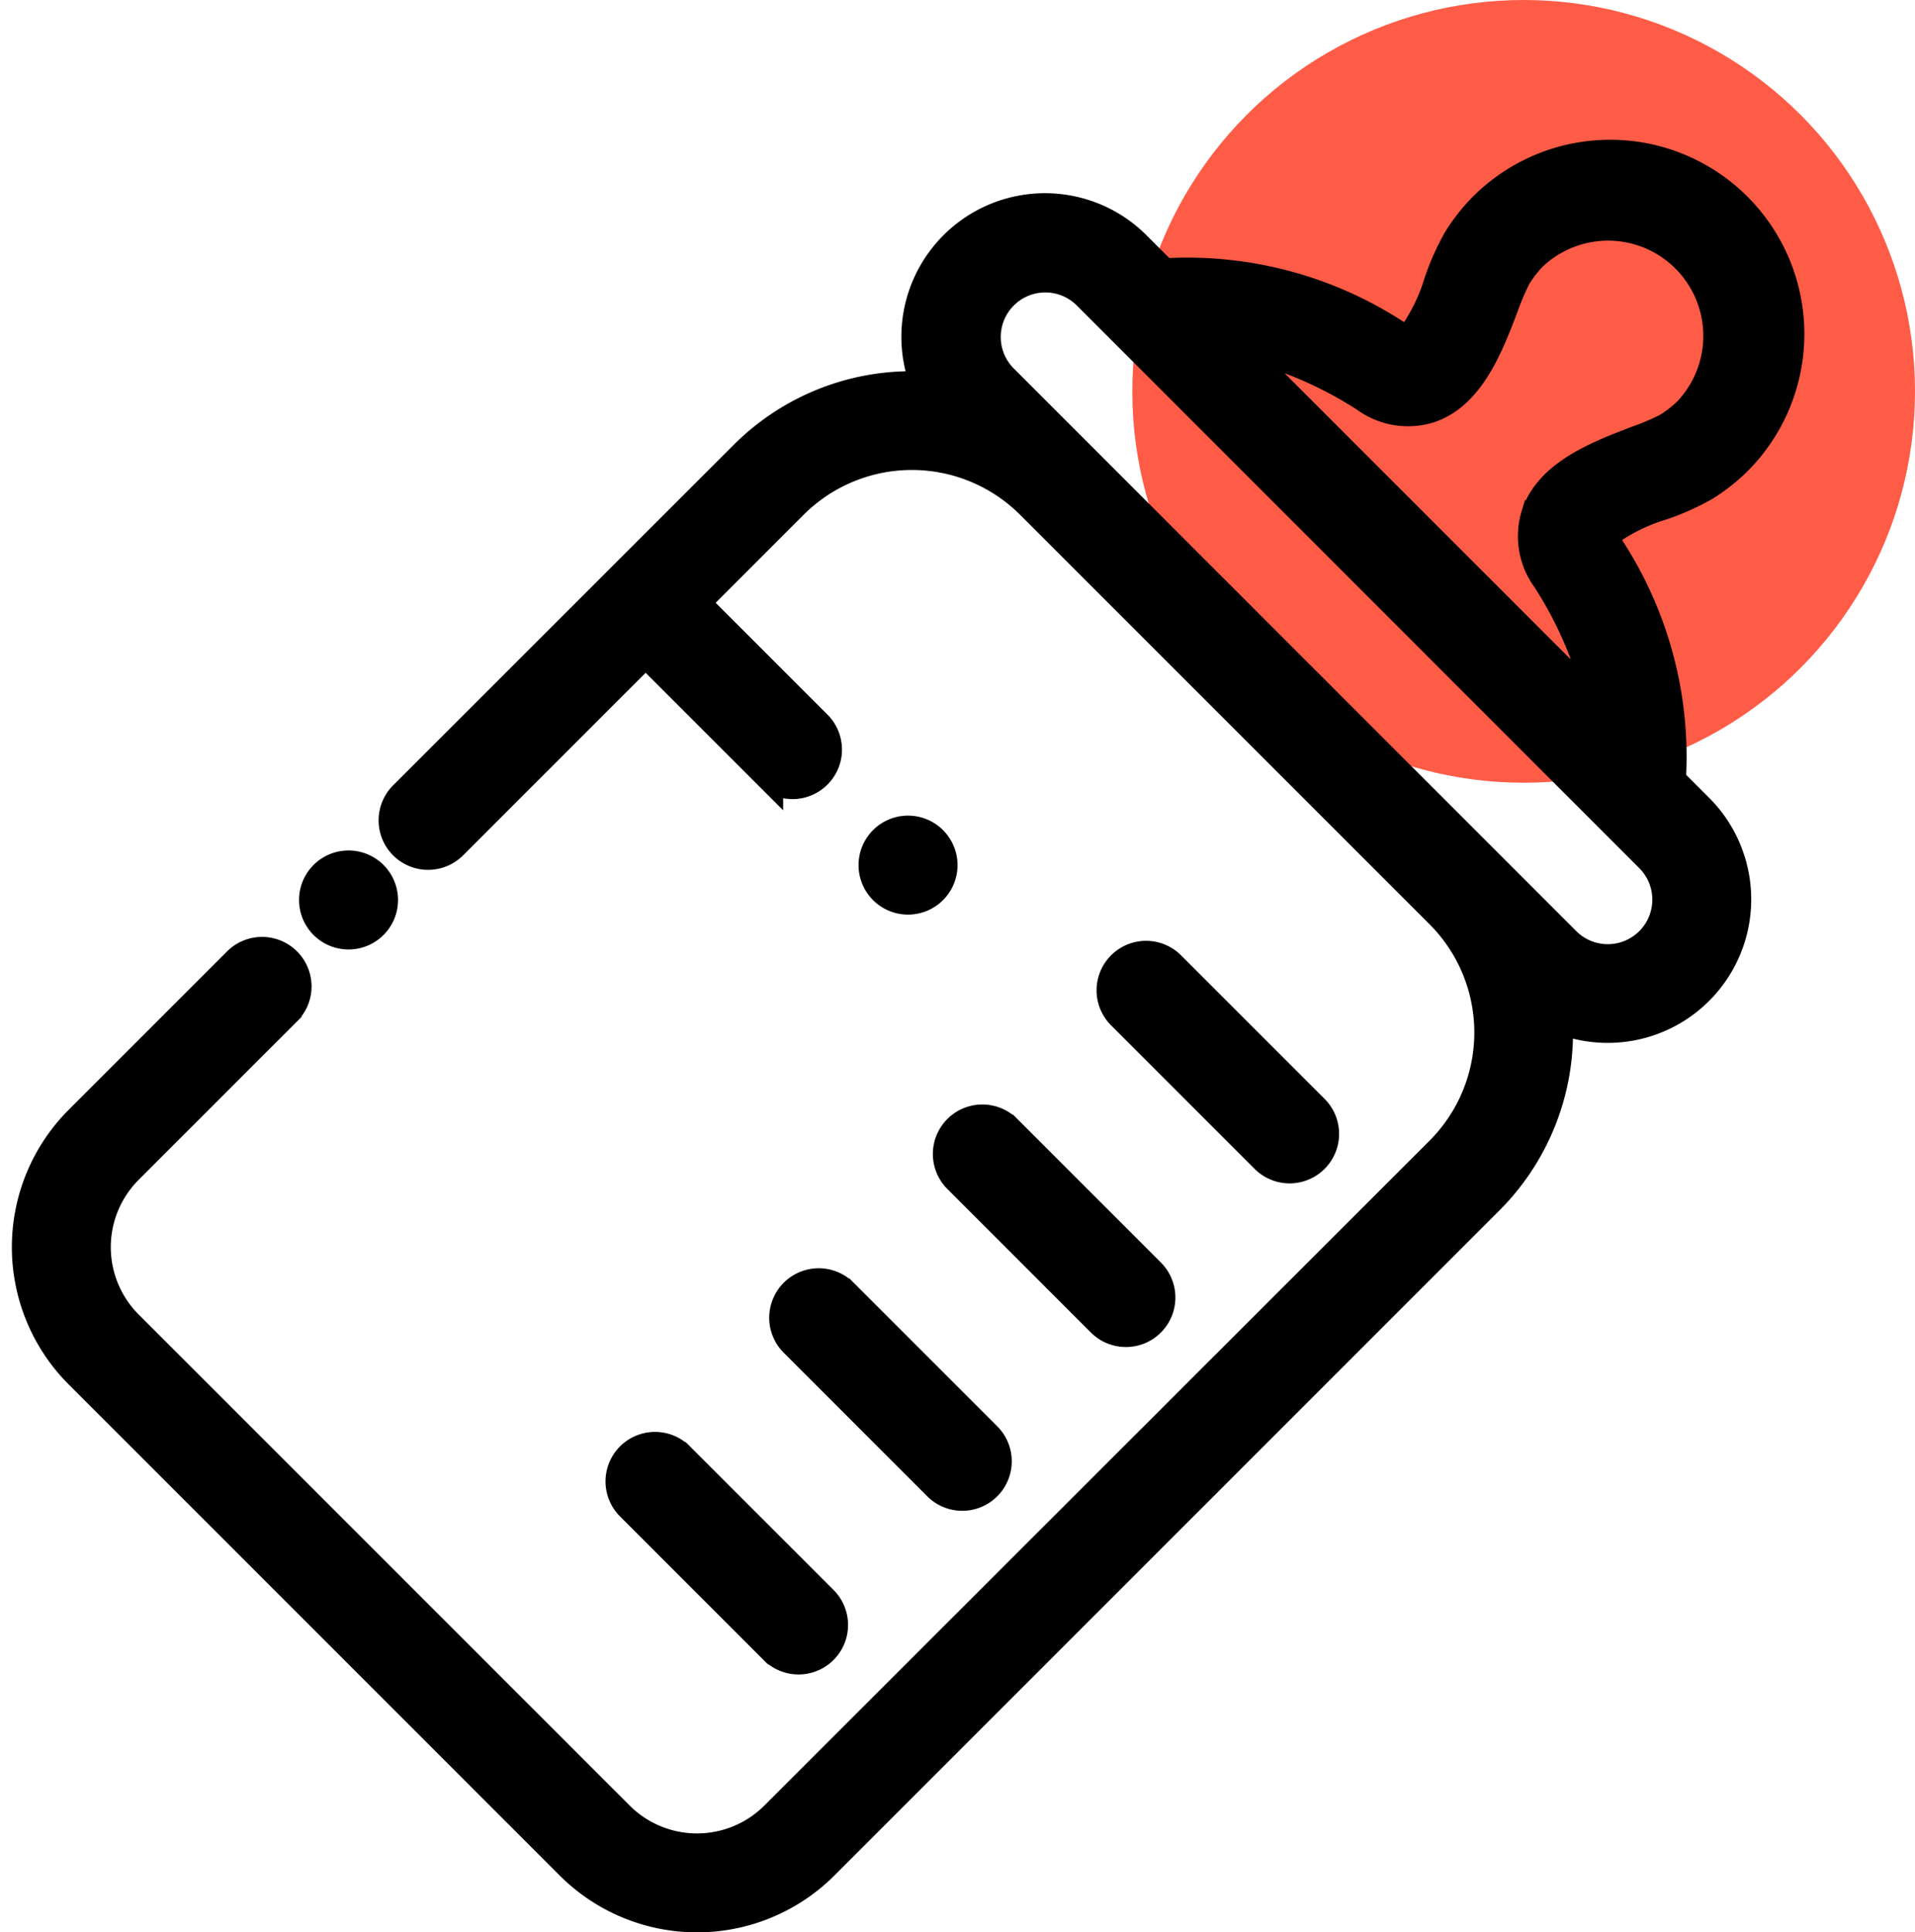
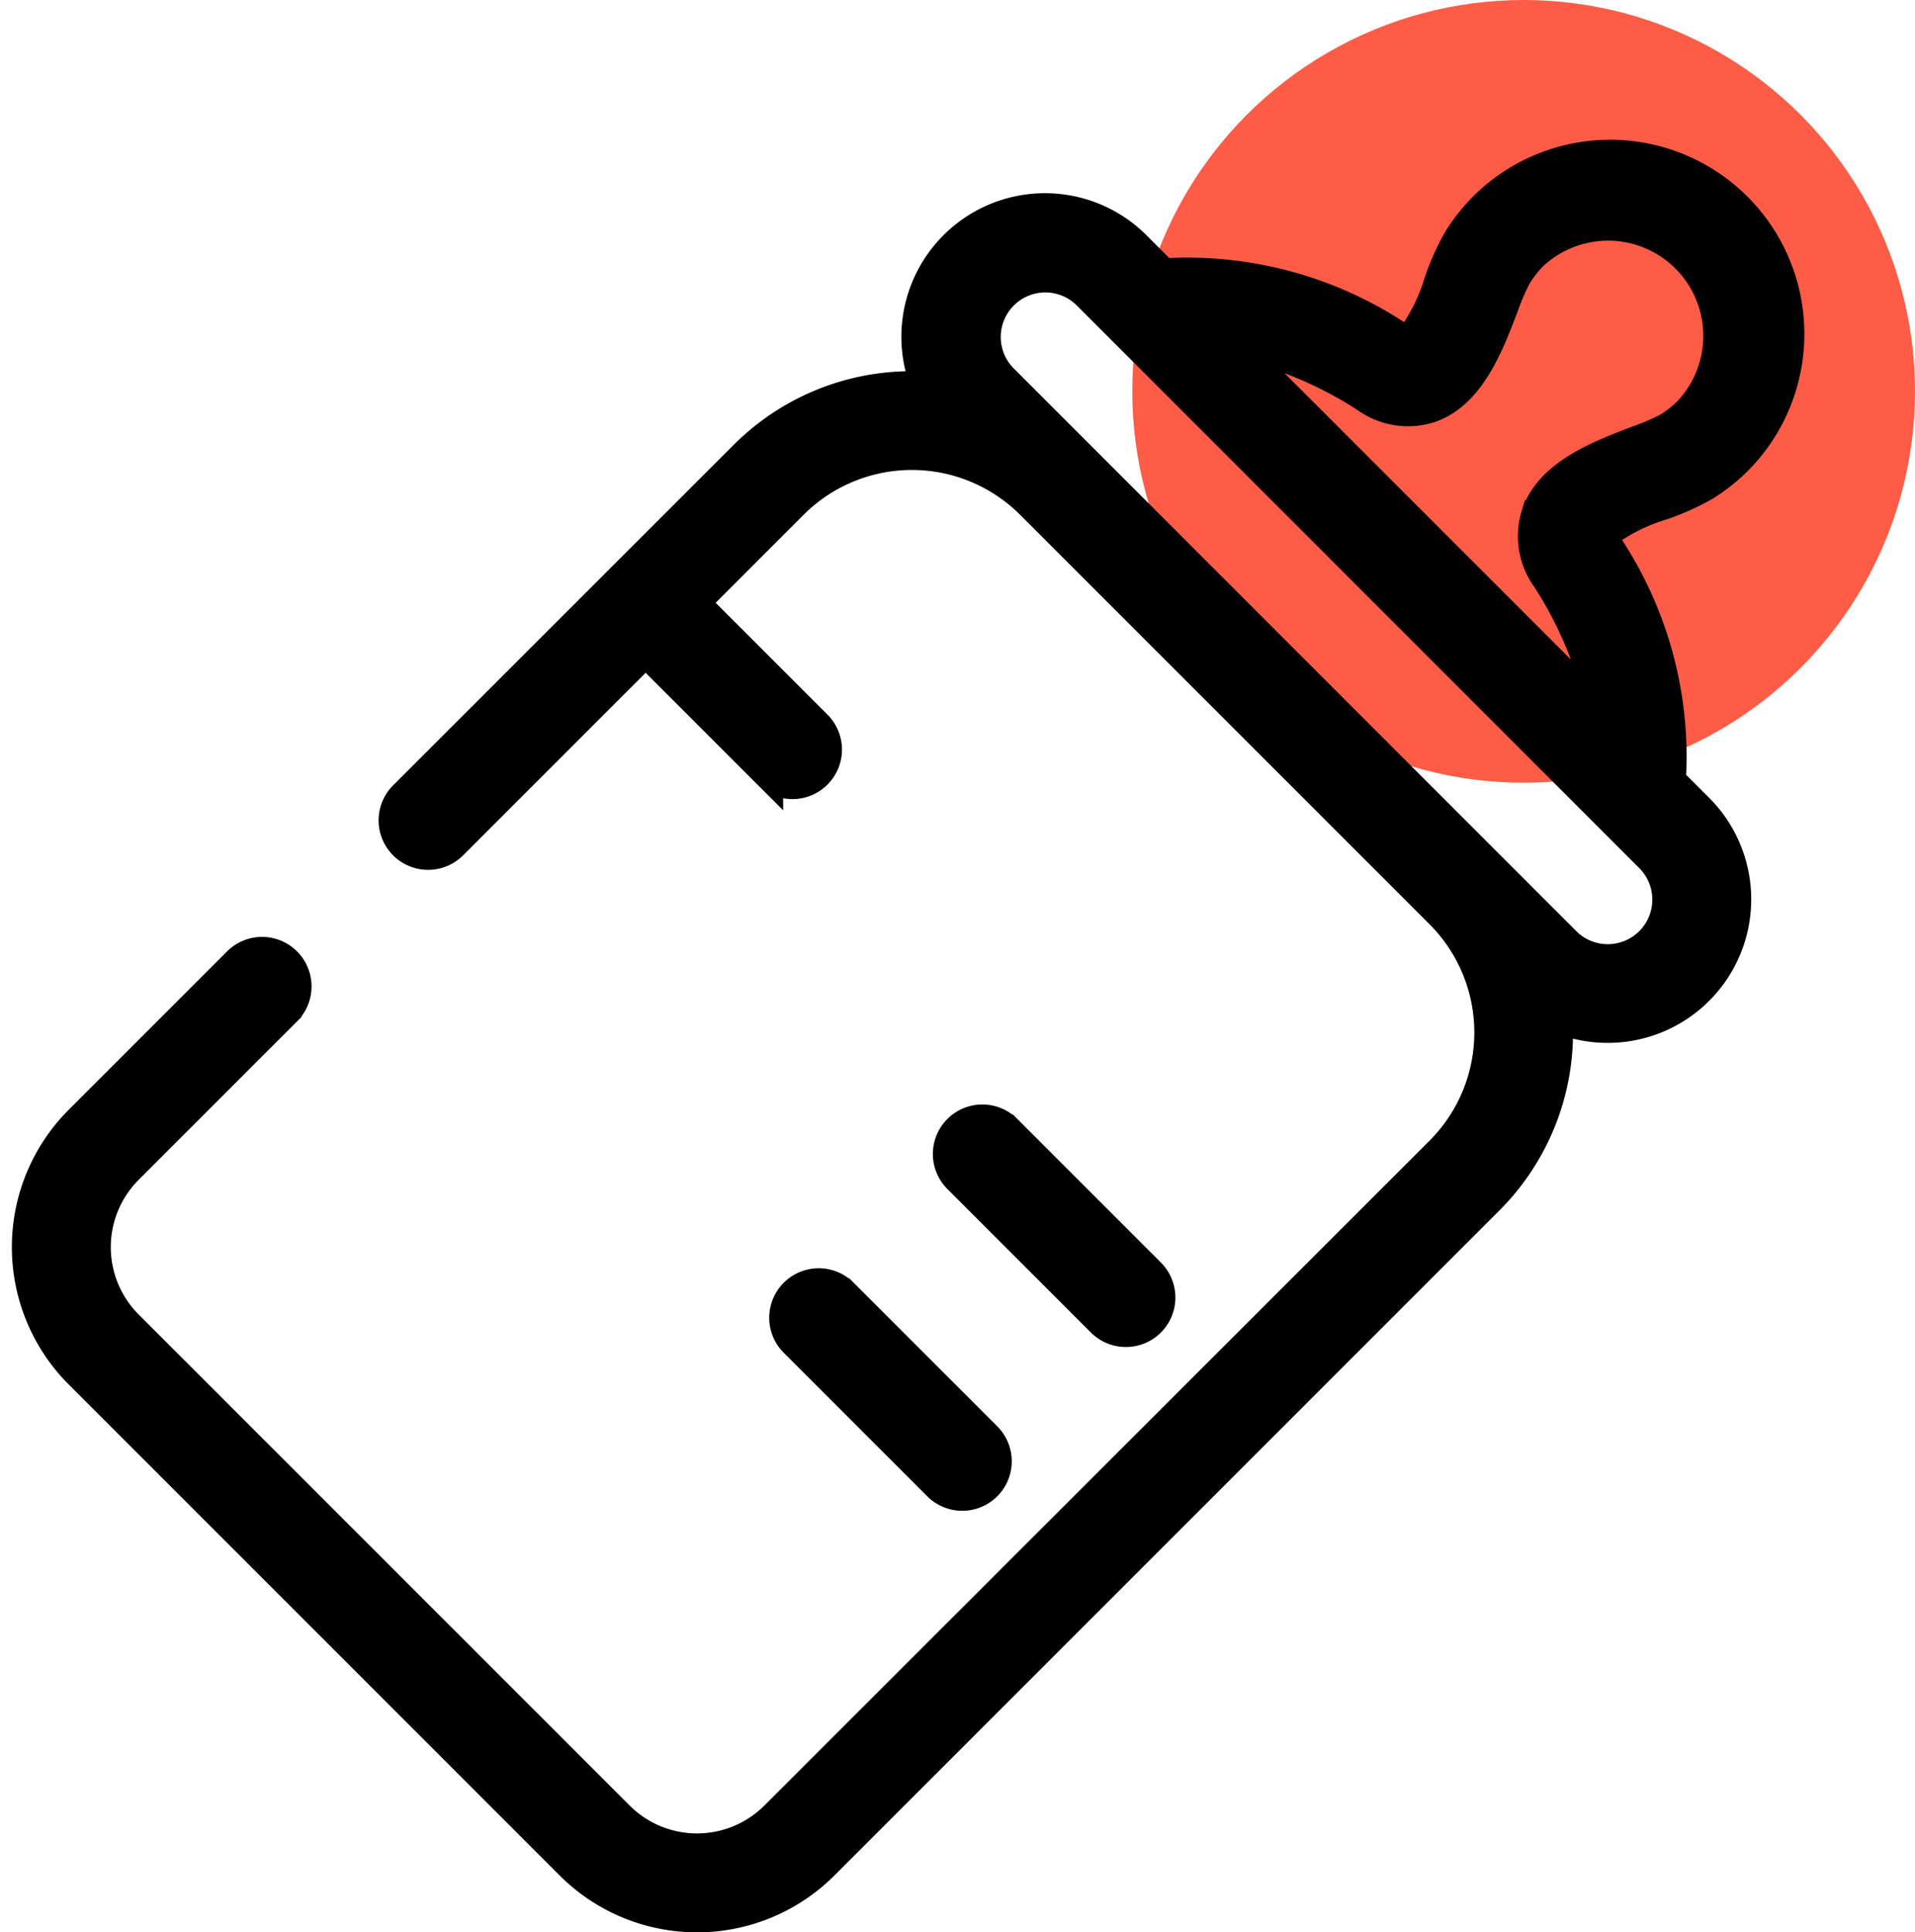
<svg xmlns="http://www.w3.org/2000/svg" width="31.807" height="32.093" viewBox="0 0 31.807 32.093">
  <g id="Group_16669" data-name="Group 16669" transform="translate(-178.193 -186)">
    <circle id="Ellipse_588" data-name="Ellipse 588" cx="6.5" cy="6.5" r="6.5" transform="translate(197 186)" fill="#ff5c47" />
    <g id="milk-bottle" transform="translate(178.64 188.573)">
      <g id="Group_12683" data-name="Group 12683" transform="translate(4.77 11.802)">
        <g id="Group_12682" data-name="Group 12682">
-           <path id="Path_79" data-name="Path 79" d="M84.409,206.612a.572.572,0,1,0,.168.4A.575.575,0,0,0,84.409,206.612Z" transform="translate(-83.433 -206.445)" stroke="#000" stroke-width="0.5" />
-         </g>
+           </g>
      </g>
      <g id="Group_12685" data-name="Group 12685" transform="translate(0 0)">
        <g id="Group_12684" data-name="Group 12684">
          <path id="Path_80" data-name="Path 80" d="M27.158,5.815a4.121,4.121,0,0,0,.708-.317,3.071,3.071,0,0,0,.535-.421A2.975,2.975,0,0,0,24.193.87a3.078,3.078,0,0,0-.421.534,4.132,4.132,0,0,0-.317.708,3.106,3.106,0,0,1-.512,1,.381.381,0,0,1-.084-.044,6.339,6.339,0,0,0-3.983-1.1l-.459-.459a2.135,2.135,0,0,0-3.475,2.341,3.927,3.927,0,0,0-3.027,1.143L6.259,10.647a.572.572,0,0,0,.809.809l3.209-3.209,2.034,2.034a.572.572,0,0,0,.809-.809L11.086,7.438,12.724,5.8a2.793,2.793,0,0,1,3.949,0l6.8,6.8a2.793,2.793,0,0,1,0,3.949L12.425,27.591a1.833,1.833,0,0,1-2.59,0L1.679,19.435a1.833,1.833,0,0,1,0-2.59l2.631-2.631a.572.572,0,1,0-.809-.809L.87,16.036a2.978,2.978,0,0,0,0,4.207L9.027,28.4a2.978,2.978,0,0,0,4.207,0L24.279,17.355a3.927,3.927,0,0,0,1.143-3.027,2.134,2.134,0,0,0,2.341-3.475l-.459-.459a6.339,6.339,0,0,0-1.1-3.983.381.381,0,0,1-.044-.084A3.106,3.106,0,0,1,27.158,5.815Zm-.9,5.154h0l.692.692a.99.99,0,1,1-1.4,1.4L16.208,3.717a.99.99,0,0,1,1.4-1.4l.692.692h0ZM25.244,7.035a6.534,6.534,0,0,1,.911,2.21l-6.13-6.13a6.531,6.531,0,0,1,2.21.911,1.193,1.193,0,0,0,1.051.179c.678-.221.988-1.033,1.237-1.685a3.96,3.96,0,0,1,.214-.5A1.954,1.954,0,0,1,25,1.678a1.832,1.832,0,0,1,2.59,2.59,1.947,1.947,0,0,1-.338.264,3.961,3.961,0,0,1-.5.214c-.652.249-1.464.559-1.685,1.237A1.194,1.194,0,0,0,25.244,7.035Z" transform="translate(0 0)" stroke="#000" stroke-width="0.5" />
        </g>
      </g>
      <g id="Group_12687" data-name="Group 12687" transform="translate(18.017 13.302)">
        <g id="Group_12686" data-name="Group 12686">
-           <path id="Path_81" data-name="Path 81" d="M318.526,235.234l-2.384-2.384a.572.572,0,0,0-.809.809l2.384,2.384a.572.572,0,1,0,.809-.809Z" transform="translate(-315.166 -232.682)" stroke="#000" stroke-width="0.5" />
-         </g>
+           </g>
      </g>
      <g id="Group_12689" data-name="Group 12689" transform="translate(15.298 16.021)">
        <g id="Group_12688" data-name="Group 12688">
          <path id="Path_82" data-name="Path 82" d="M270.966,282.794l-2.384-2.384a.572.572,0,0,0-.809.809l2.384,2.384a.572.572,0,1,0,.809-.809Z" transform="translate(-267.606 -280.243)" stroke="#000" stroke-width="0.5" />
        </g>
      </g>
      <g id="Group_12691" data-name="Group 12691" transform="translate(12.58 18.74)">
        <g id="Group_12690" data-name="Group 12690">
          <path id="Path_83" data-name="Path 83" d="M223.407,330.353l-2.384-2.384a.572.572,0,1,0-.809.809l2.384,2.384a.572.572,0,1,0,.809-.809Z" transform="translate(-220.047 -327.801)" stroke="#000" stroke-width="0.5" />
        </g>
      </g>
      <g id="Group_12693" data-name="Group 12693" transform="translate(9.861 21.458)">
        <g id="Group_12692" data-name="Group 12692">
-           <path id="Path_84" data-name="Path 84" d="M175.847,377.913l-2.384-2.384a.572.572,0,0,0-.809.809l2.384,2.384a.572.572,0,1,0,.809-.809Z" transform="translate(-172.487 -375.361)" stroke="#000" stroke-width="0.5" />
-         </g>
+           </g>
      </g>
      <g id="Group_12695" data-name="Group 12695" transform="translate(14.063 11.224)">
        <g id="Group_12694" data-name="Group 12694">
-           <path id="Path_85" data-name="Path 85" d="M246.976,196.5a.572.572,0,1,0,.168.4A.575.575,0,0,0,246.976,196.5Z" transform="translate(-246 -196.334)" stroke="#000" stroke-width="0.5" />
-         </g>
+           </g>
      </g>
    </g>
  </g>
</svg>